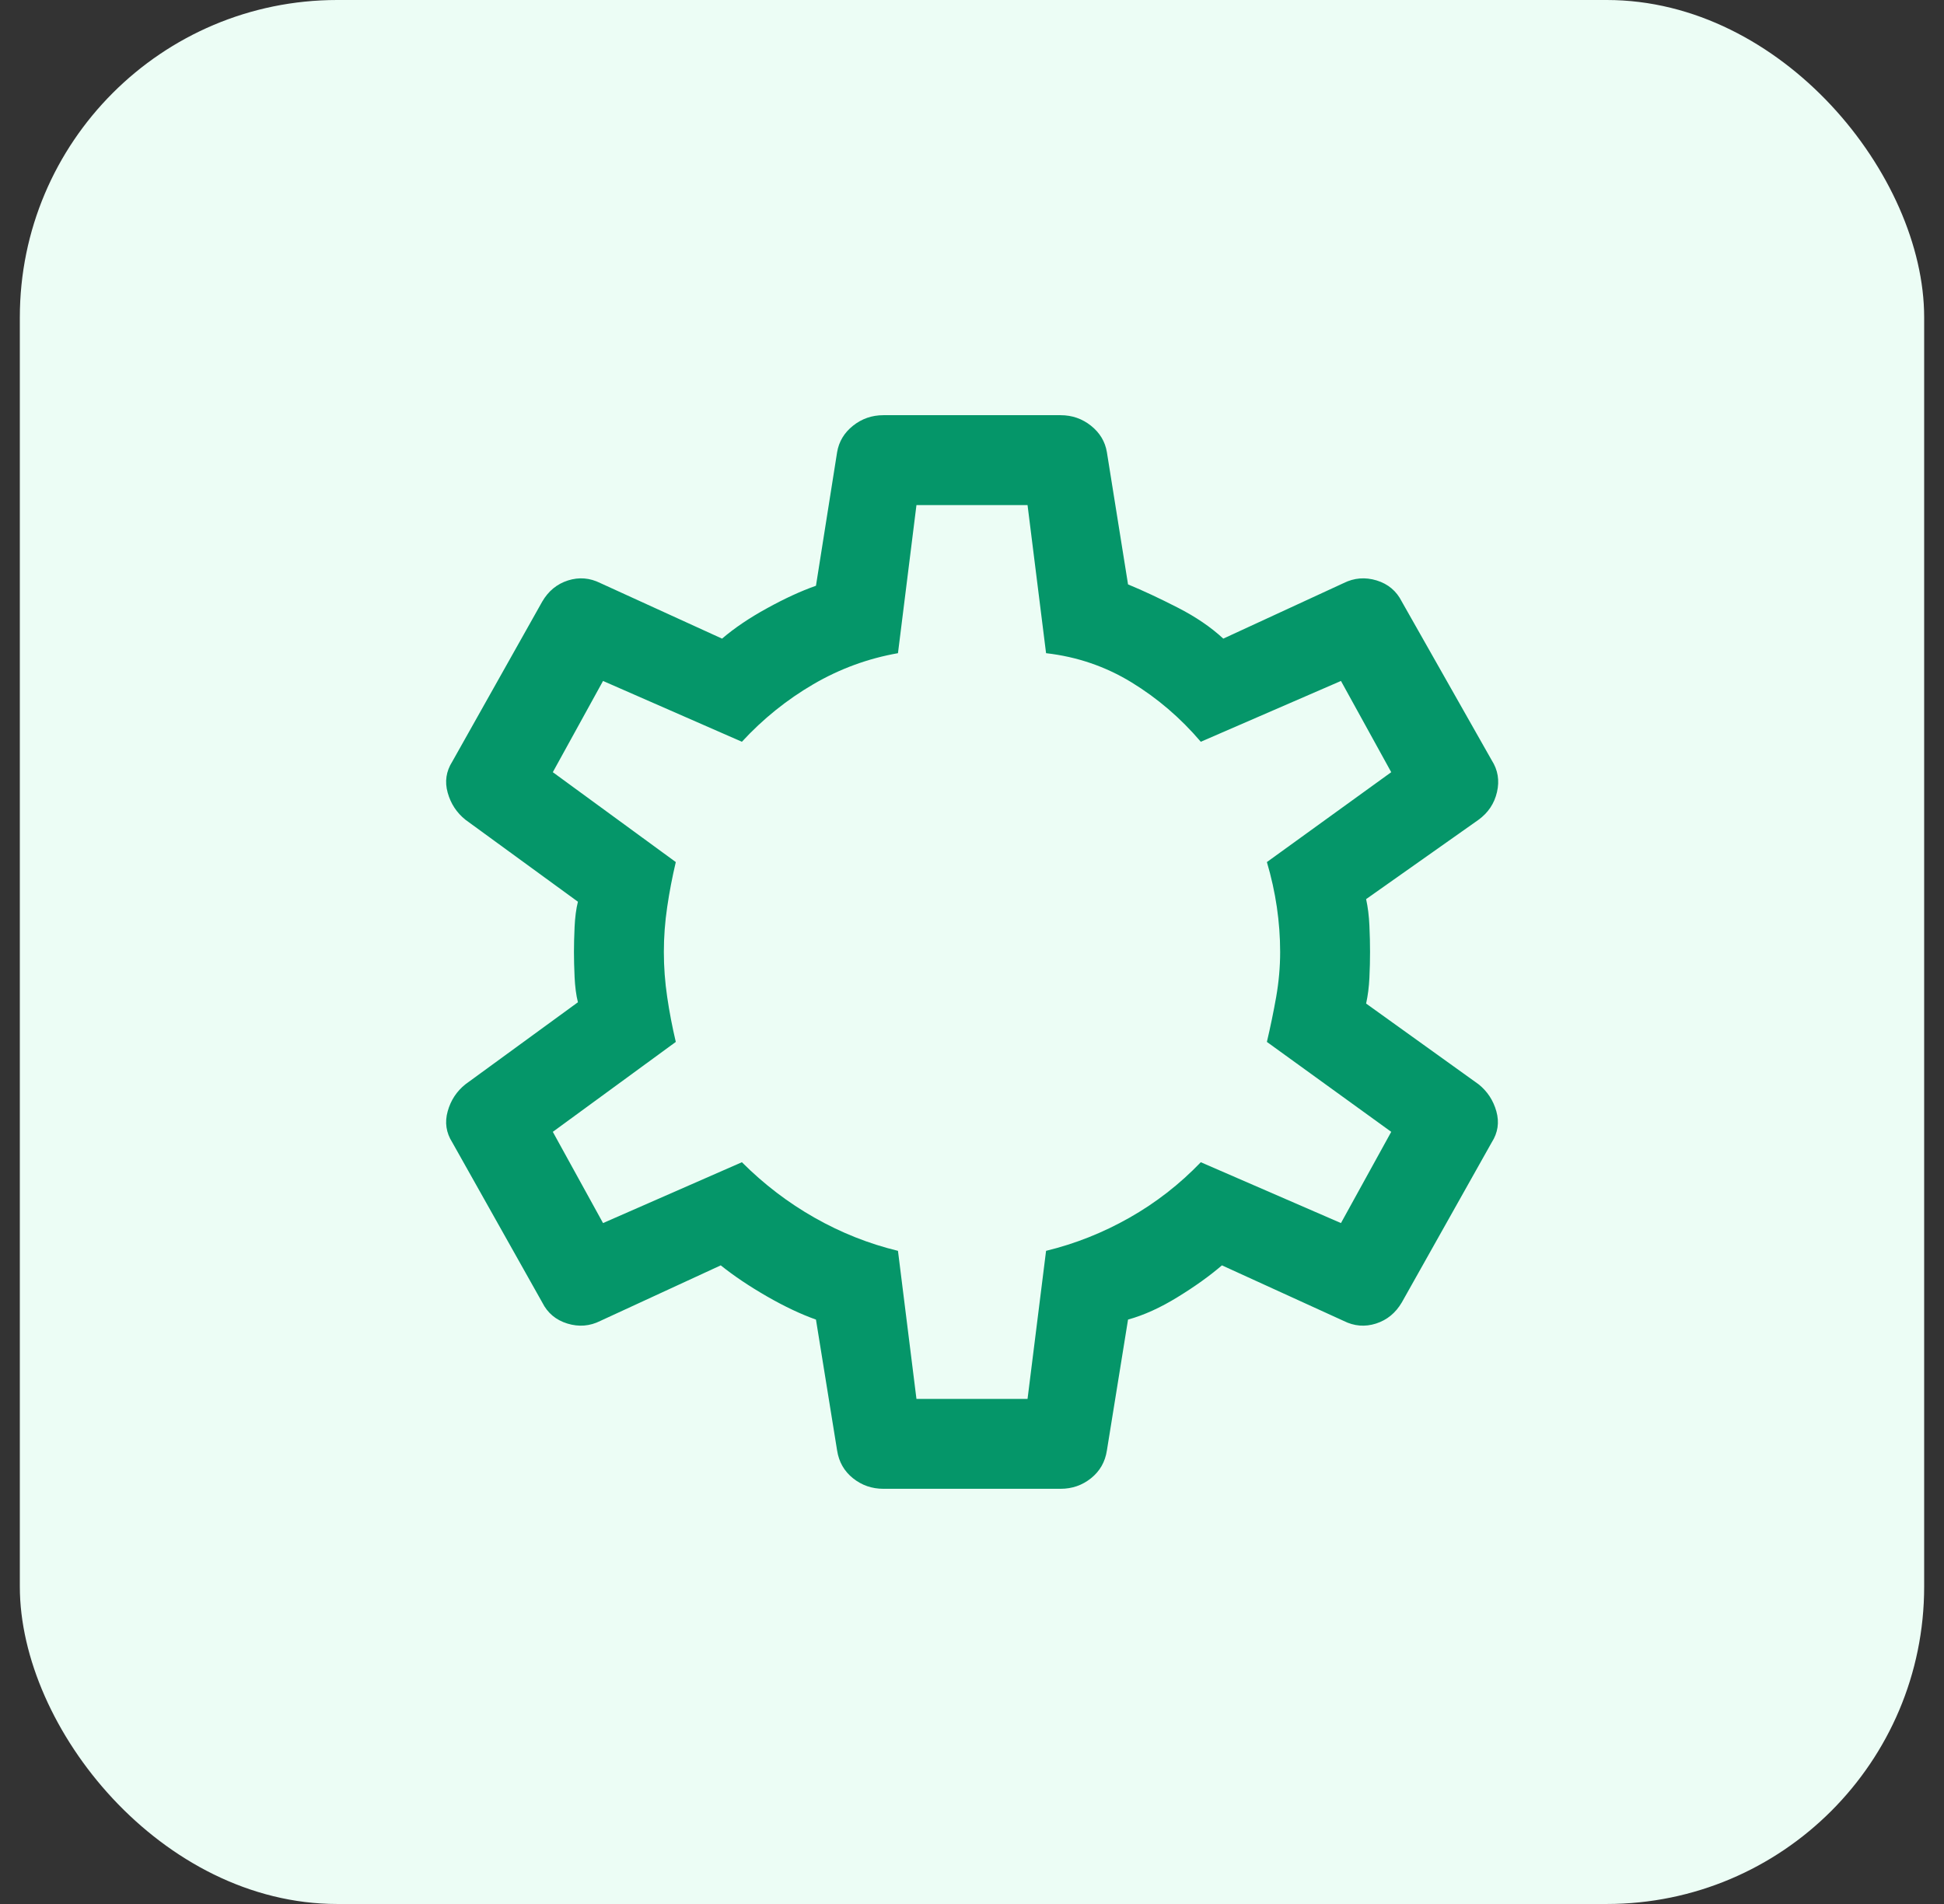
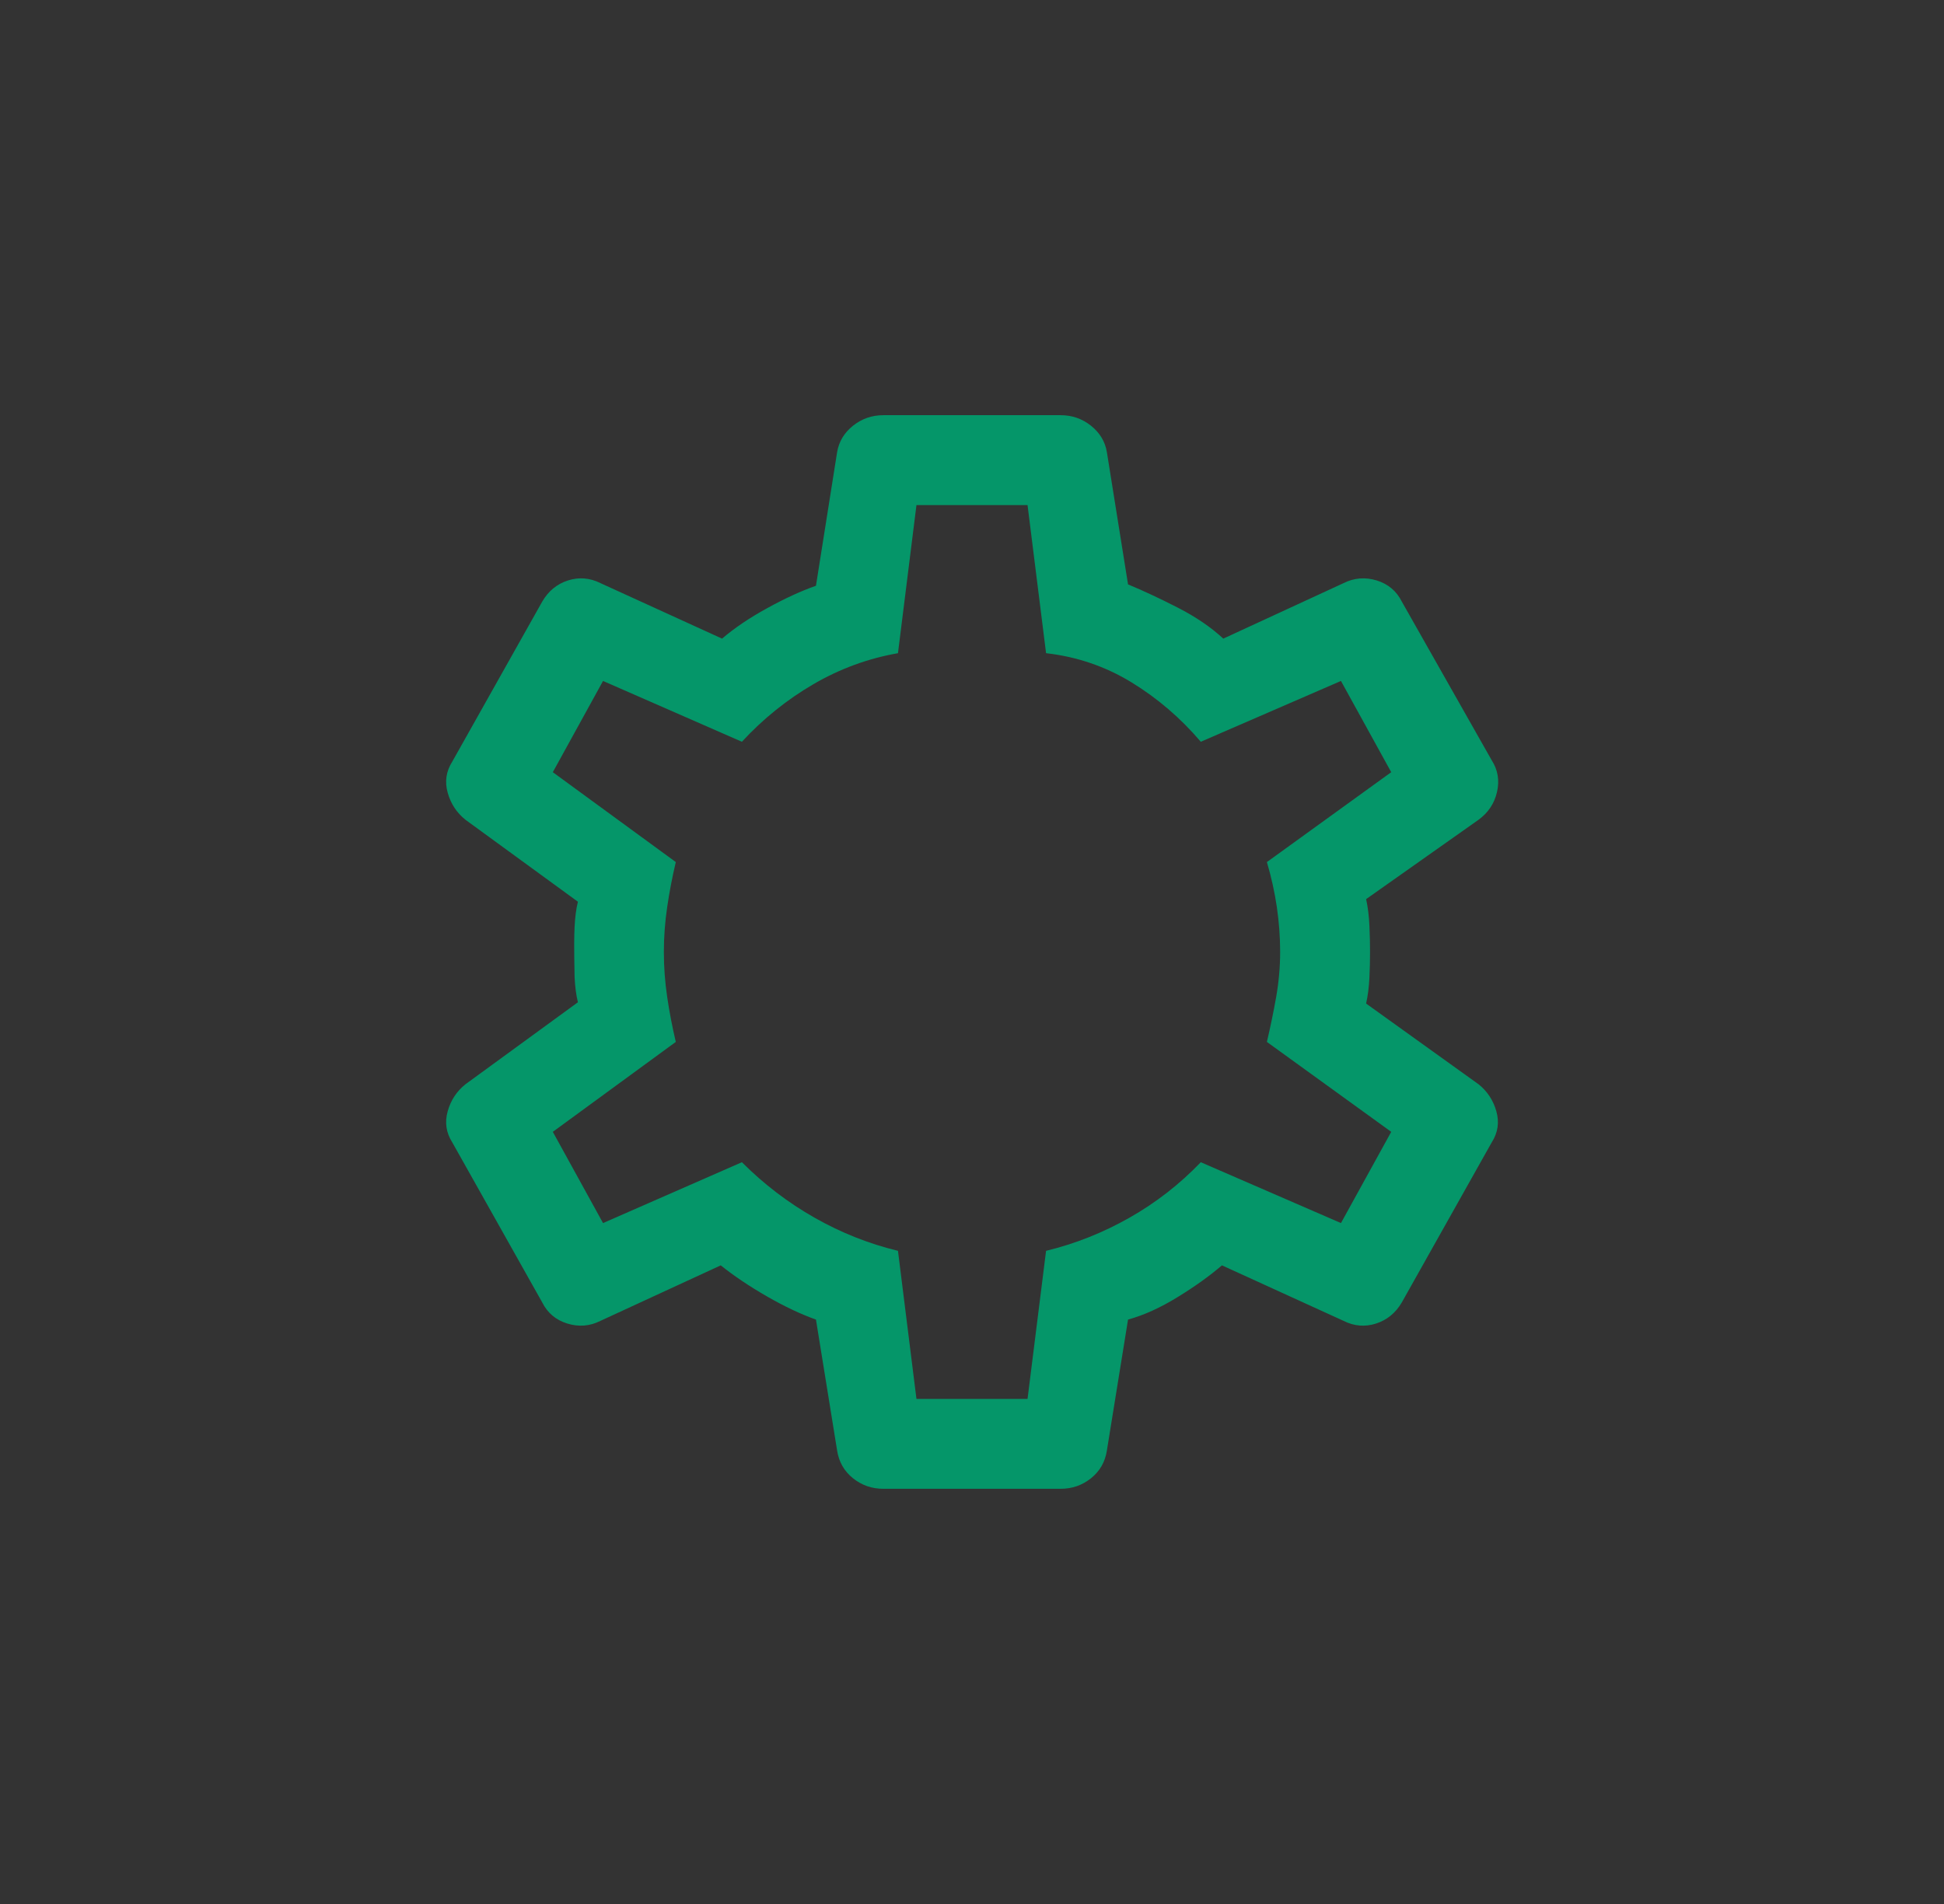
<svg xmlns="http://www.w3.org/2000/svg" width="49" height="48" viewBox="0 0 49 48" fill="none">
  <rect x="0" y="0" width="49" height="48" fill="#333333" stroke="none" />
-   <rect x="0.5" width="48" height="48" rx="8" fill="#ECFDF5" />
-   <path d="M26.733 37.533H22.267C21.978 37.533 21.722 37.445 21.5 37.267C21.278 37.089 21.145 36.856 21.1 36.567L20.567 33.267C20.189 33.133 19.778 32.939 19.334 32.684C18.889 32.428 18.5 32.167 18.167 31.9L15.133 33.3C14.867 33.434 14.589 33.456 14.3 33.367C14.011 33.278 13.8 33.1 13.667 32.834L11.4 28.8C11.245 28.556 11.206 28.295 11.284 28.017C11.361 27.739 11.511 27.511 11.733 27.334L14.567 25.267C14.522 25.089 14.495 24.878 14.483 24.634C14.472 24.389 14.467 24.178 14.467 24C14.467 23.822 14.472 23.611 14.483 23.367C14.495 23.122 14.522 22.911 14.567 22.733L11.733 20.667C11.511 20.489 11.361 20.261 11.284 19.983C11.206 19.706 11.245 19.445 11.4 19.2L13.667 15.167C13.822 14.9 14.039 14.722 14.317 14.633C14.595 14.545 14.867 14.567 15.133 14.7L18.2 16.1C18.511 15.834 18.889 15.578 19.334 15.334C19.778 15.089 20.189 14.9 20.567 14.767L21.1 11.4C21.145 11.133 21.278 10.911 21.5 10.733C21.722 10.556 21.978 10.467 22.267 10.467H26.733C27.022 10.467 27.278 10.556 27.5 10.733C27.722 10.911 27.856 11.133 27.9 11.4L28.433 14.733C28.811 14.889 29.228 15.084 29.683 15.317C30.139 15.55 30.522 15.811 30.834 16.1L33.867 14.7C34.133 14.567 34.411 14.545 34.7 14.633C34.989 14.722 35.2 14.9 35.334 15.167L37.6 19.167C37.756 19.411 37.8 19.678 37.733 19.967C37.667 20.256 37.511 20.489 37.267 20.667L34.434 22.667C34.478 22.867 34.506 23.089 34.517 23.334C34.528 23.578 34.533 23.8 34.533 24C34.533 24.2 34.528 24.417 34.517 24.65C34.506 24.884 34.478 25.1 34.434 25.3L37.267 27.334C37.489 27.511 37.639 27.739 37.717 28.017C37.795 28.295 37.756 28.556 37.6 28.8L35.334 32.834C35.178 33.1 34.961 33.278 34.684 33.367C34.406 33.456 34.133 33.434 33.867 33.3L30.8 31.9C30.489 32.167 30.117 32.434 29.683 32.7C29.25 32.967 28.834 33.156 28.433 33.267L27.9 36.567C27.856 36.856 27.722 37.089 27.5 37.267C27.278 37.445 27.022 37.533 26.733 37.533ZM23.1 35.267H25.9L26.367 31.534C27.1 31.356 27.8 31.078 28.467 30.7C29.134 30.322 29.733 29.856 30.267 29.3L33.8 30.834L35.067 28.534L31.933 26.267C32.022 25.889 32.1 25.511 32.167 25.134C32.233 24.756 32.267 24.378 32.267 24C32.267 23.622 32.239 23.245 32.184 22.867C32.128 22.489 32.045 22.111 31.933 21.733L35.067 19.467L33.8 17.167L30.267 18.7C29.756 18.1 29.172 17.6 28.517 17.2C27.861 16.8 27.145 16.556 26.367 16.467L25.9 12.733H23.1L22.634 16.467C21.878 16.6 21.167 16.861 20.5 17.25C19.834 17.639 19.233 18.122 18.7 18.7L15.2 17.167L13.934 19.467L17.034 21.733C16.945 22.111 16.872 22.489 16.817 22.867C16.761 23.245 16.733 23.622 16.733 24C16.733 24.378 16.761 24.756 16.817 25.134C16.872 25.511 16.945 25.889 17.034 26.267L13.934 28.534L15.2 30.834L18.7 29.3C19.256 29.856 19.867 30.322 20.534 30.7C21.2 31.078 21.9 31.356 22.634 31.534L23.1 35.267Z" fill="#059669" />
+   <path d="M26.733 37.533H22.267C21.978 37.533 21.722 37.445 21.5 37.267C21.278 37.089 21.145 36.856 21.1 36.567L20.567 33.267C20.189 33.133 19.778 32.939 19.334 32.684C18.889 32.428 18.5 32.167 18.167 31.9L15.133 33.3C14.867 33.434 14.589 33.456 14.3 33.367C14.011 33.278 13.8 33.1 13.667 32.834L11.4 28.8C11.245 28.556 11.206 28.295 11.284 28.017C11.361 27.739 11.511 27.511 11.733 27.334L14.567 25.267C14.522 25.089 14.495 24.878 14.483 24.634C14.467 23.822 14.472 23.611 14.483 23.367C14.495 23.122 14.522 22.911 14.567 22.733L11.733 20.667C11.511 20.489 11.361 20.261 11.284 19.983C11.206 19.706 11.245 19.445 11.4 19.2L13.667 15.167C13.822 14.9 14.039 14.722 14.317 14.633C14.595 14.545 14.867 14.567 15.133 14.7L18.2 16.1C18.511 15.834 18.889 15.578 19.334 15.334C19.778 15.089 20.189 14.9 20.567 14.767L21.1 11.4C21.145 11.133 21.278 10.911 21.5 10.733C21.722 10.556 21.978 10.467 22.267 10.467H26.733C27.022 10.467 27.278 10.556 27.5 10.733C27.722 10.911 27.856 11.133 27.9 11.4L28.433 14.733C28.811 14.889 29.228 15.084 29.683 15.317C30.139 15.55 30.522 15.811 30.834 16.1L33.867 14.7C34.133 14.567 34.411 14.545 34.7 14.633C34.989 14.722 35.2 14.9 35.334 15.167L37.6 19.167C37.756 19.411 37.8 19.678 37.733 19.967C37.667 20.256 37.511 20.489 37.267 20.667L34.434 22.667C34.478 22.867 34.506 23.089 34.517 23.334C34.528 23.578 34.533 23.8 34.533 24C34.533 24.2 34.528 24.417 34.517 24.65C34.506 24.884 34.478 25.1 34.434 25.3L37.267 27.334C37.489 27.511 37.639 27.739 37.717 28.017C37.795 28.295 37.756 28.556 37.6 28.8L35.334 32.834C35.178 33.1 34.961 33.278 34.684 33.367C34.406 33.456 34.133 33.434 33.867 33.3L30.8 31.9C30.489 32.167 30.117 32.434 29.683 32.7C29.25 32.967 28.834 33.156 28.433 33.267L27.9 36.567C27.856 36.856 27.722 37.089 27.5 37.267C27.278 37.445 27.022 37.533 26.733 37.533ZM23.1 35.267H25.9L26.367 31.534C27.1 31.356 27.8 31.078 28.467 30.7C29.134 30.322 29.733 29.856 30.267 29.3L33.8 30.834L35.067 28.534L31.933 26.267C32.022 25.889 32.1 25.511 32.167 25.134C32.233 24.756 32.267 24.378 32.267 24C32.267 23.622 32.239 23.245 32.184 22.867C32.128 22.489 32.045 22.111 31.933 21.733L35.067 19.467L33.8 17.167L30.267 18.7C29.756 18.1 29.172 17.6 28.517 17.2C27.861 16.8 27.145 16.556 26.367 16.467L25.9 12.733H23.1L22.634 16.467C21.878 16.6 21.167 16.861 20.5 17.25C19.834 17.639 19.233 18.122 18.7 18.7L15.2 17.167L13.934 19.467L17.034 21.733C16.945 22.111 16.872 22.489 16.817 22.867C16.761 23.245 16.733 23.622 16.733 24C16.733 24.378 16.761 24.756 16.817 25.134C16.872 25.511 16.945 25.889 17.034 26.267L13.934 28.534L15.2 30.834L18.7 29.3C19.256 29.856 19.867 30.322 20.534 30.7C21.2 31.078 21.9 31.356 22.634 31.534L23.1 35.267Z" fill="#059669" />
</svg>